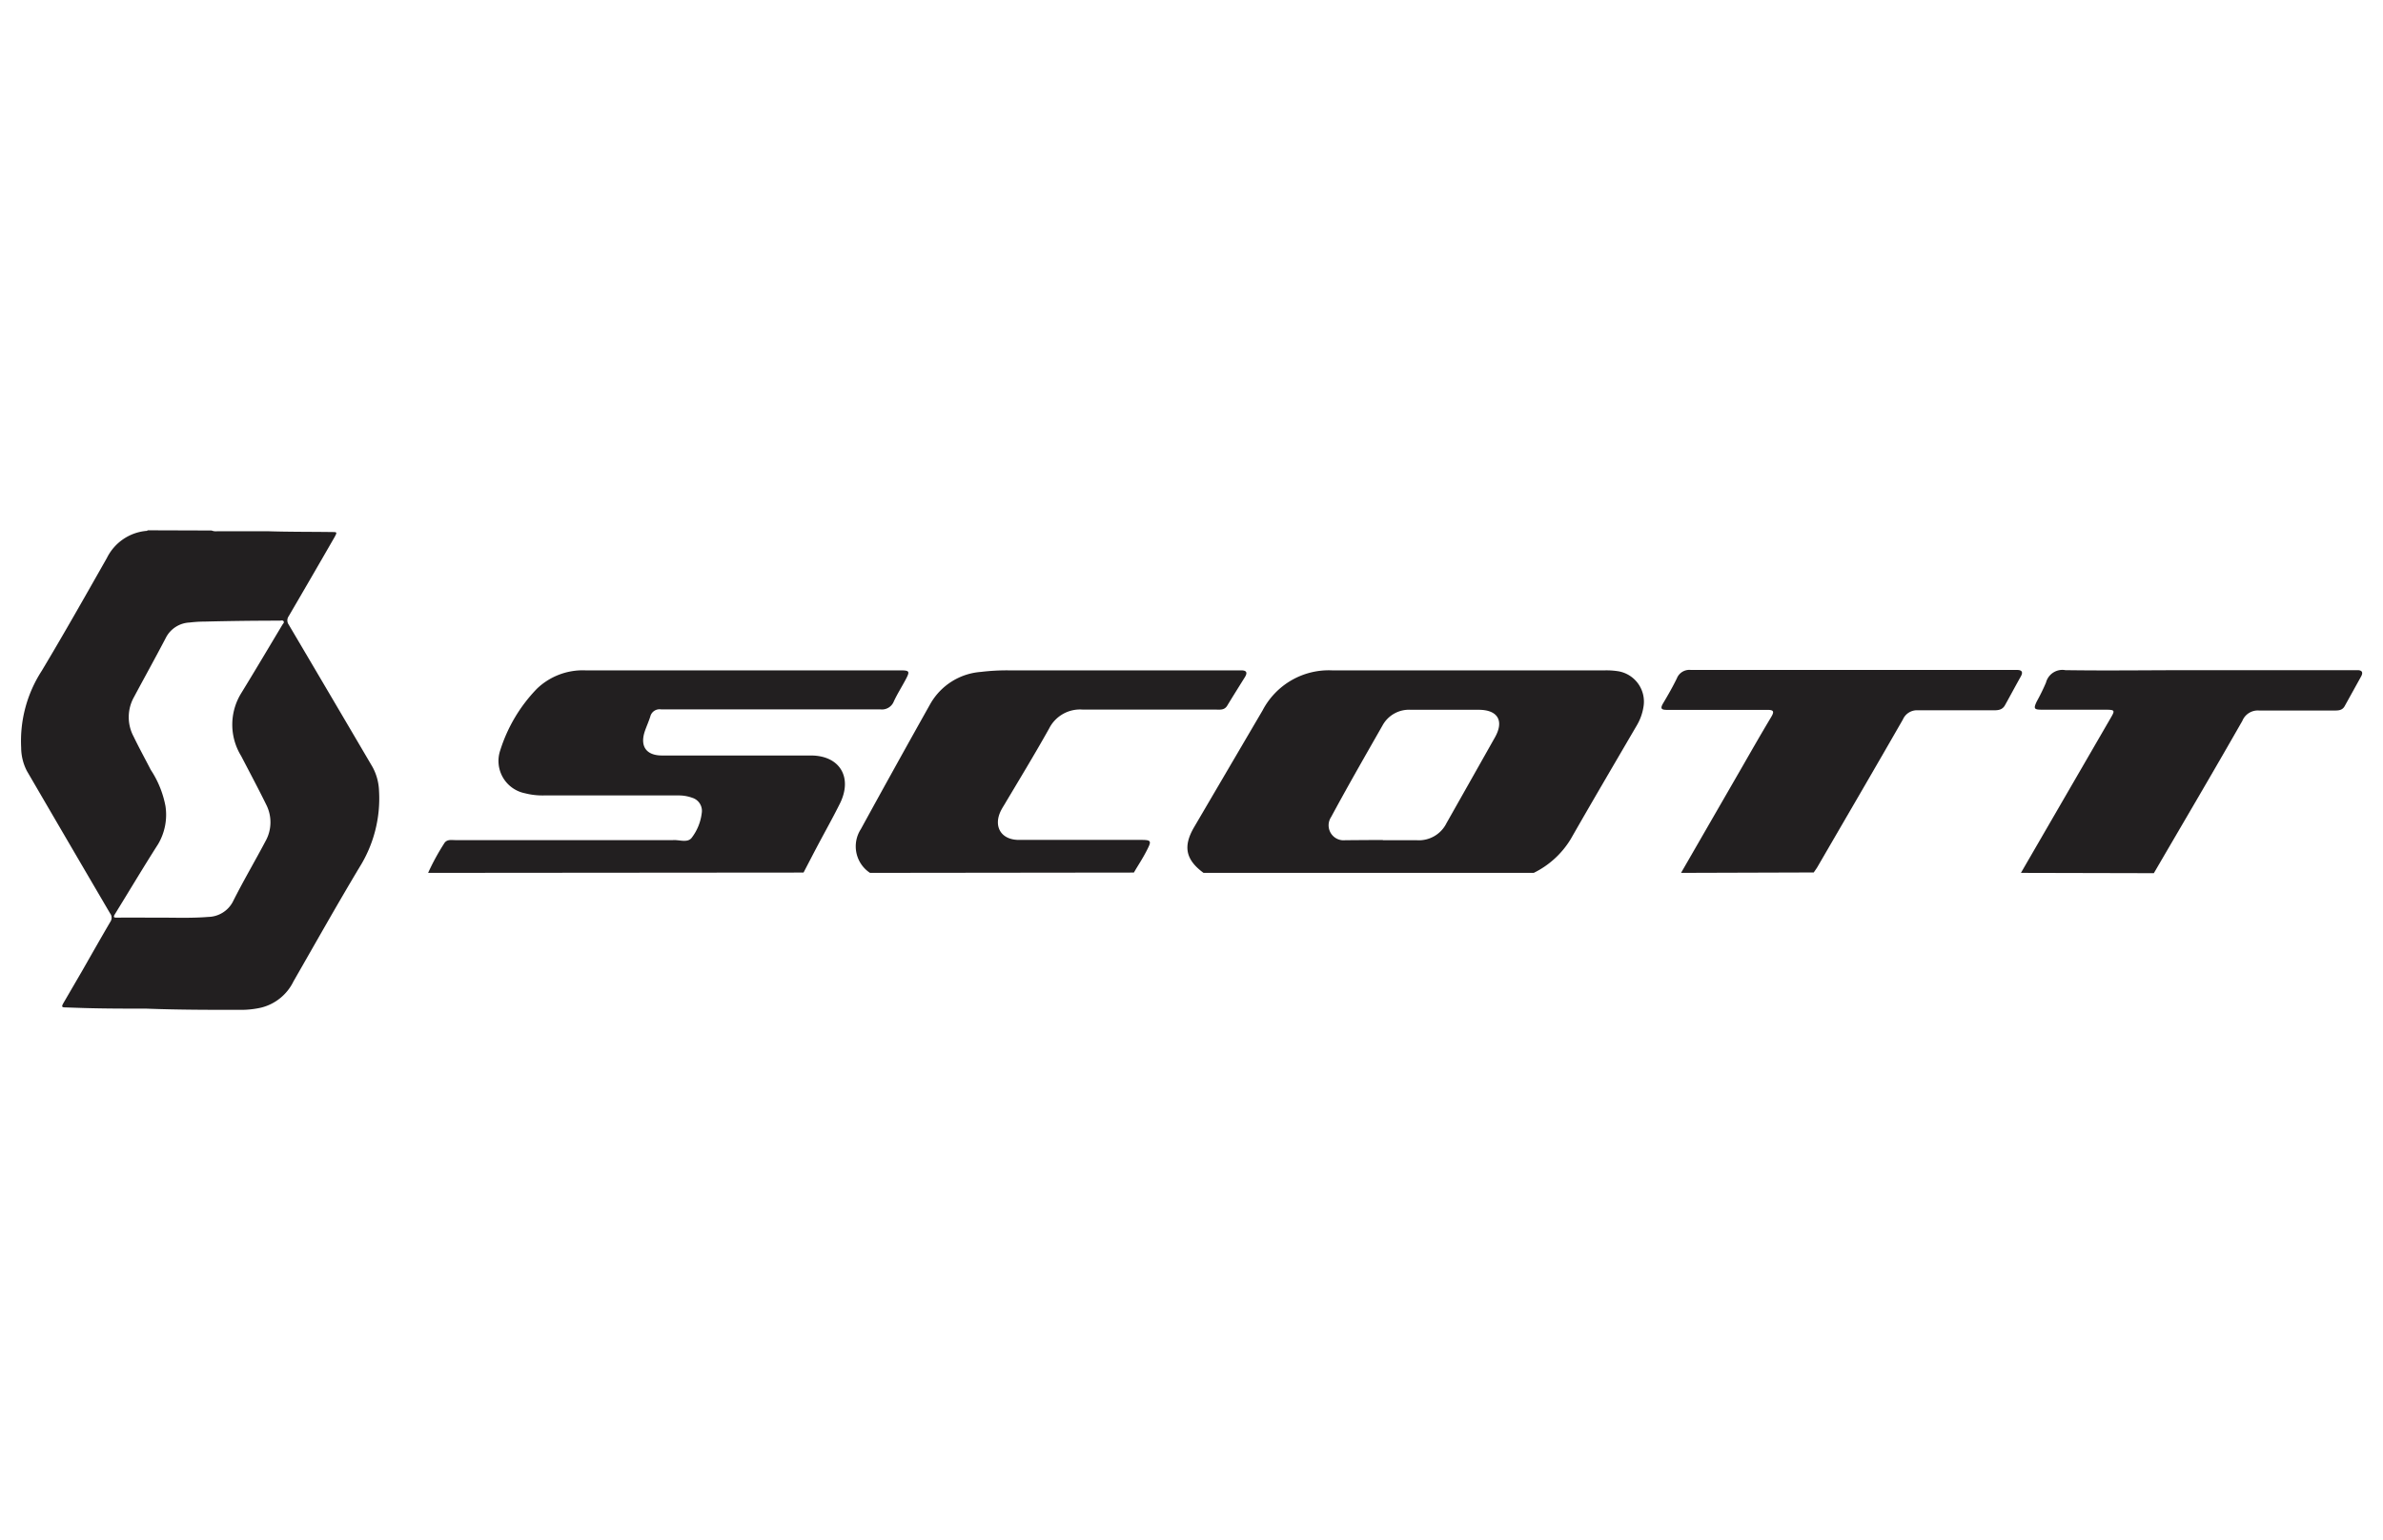
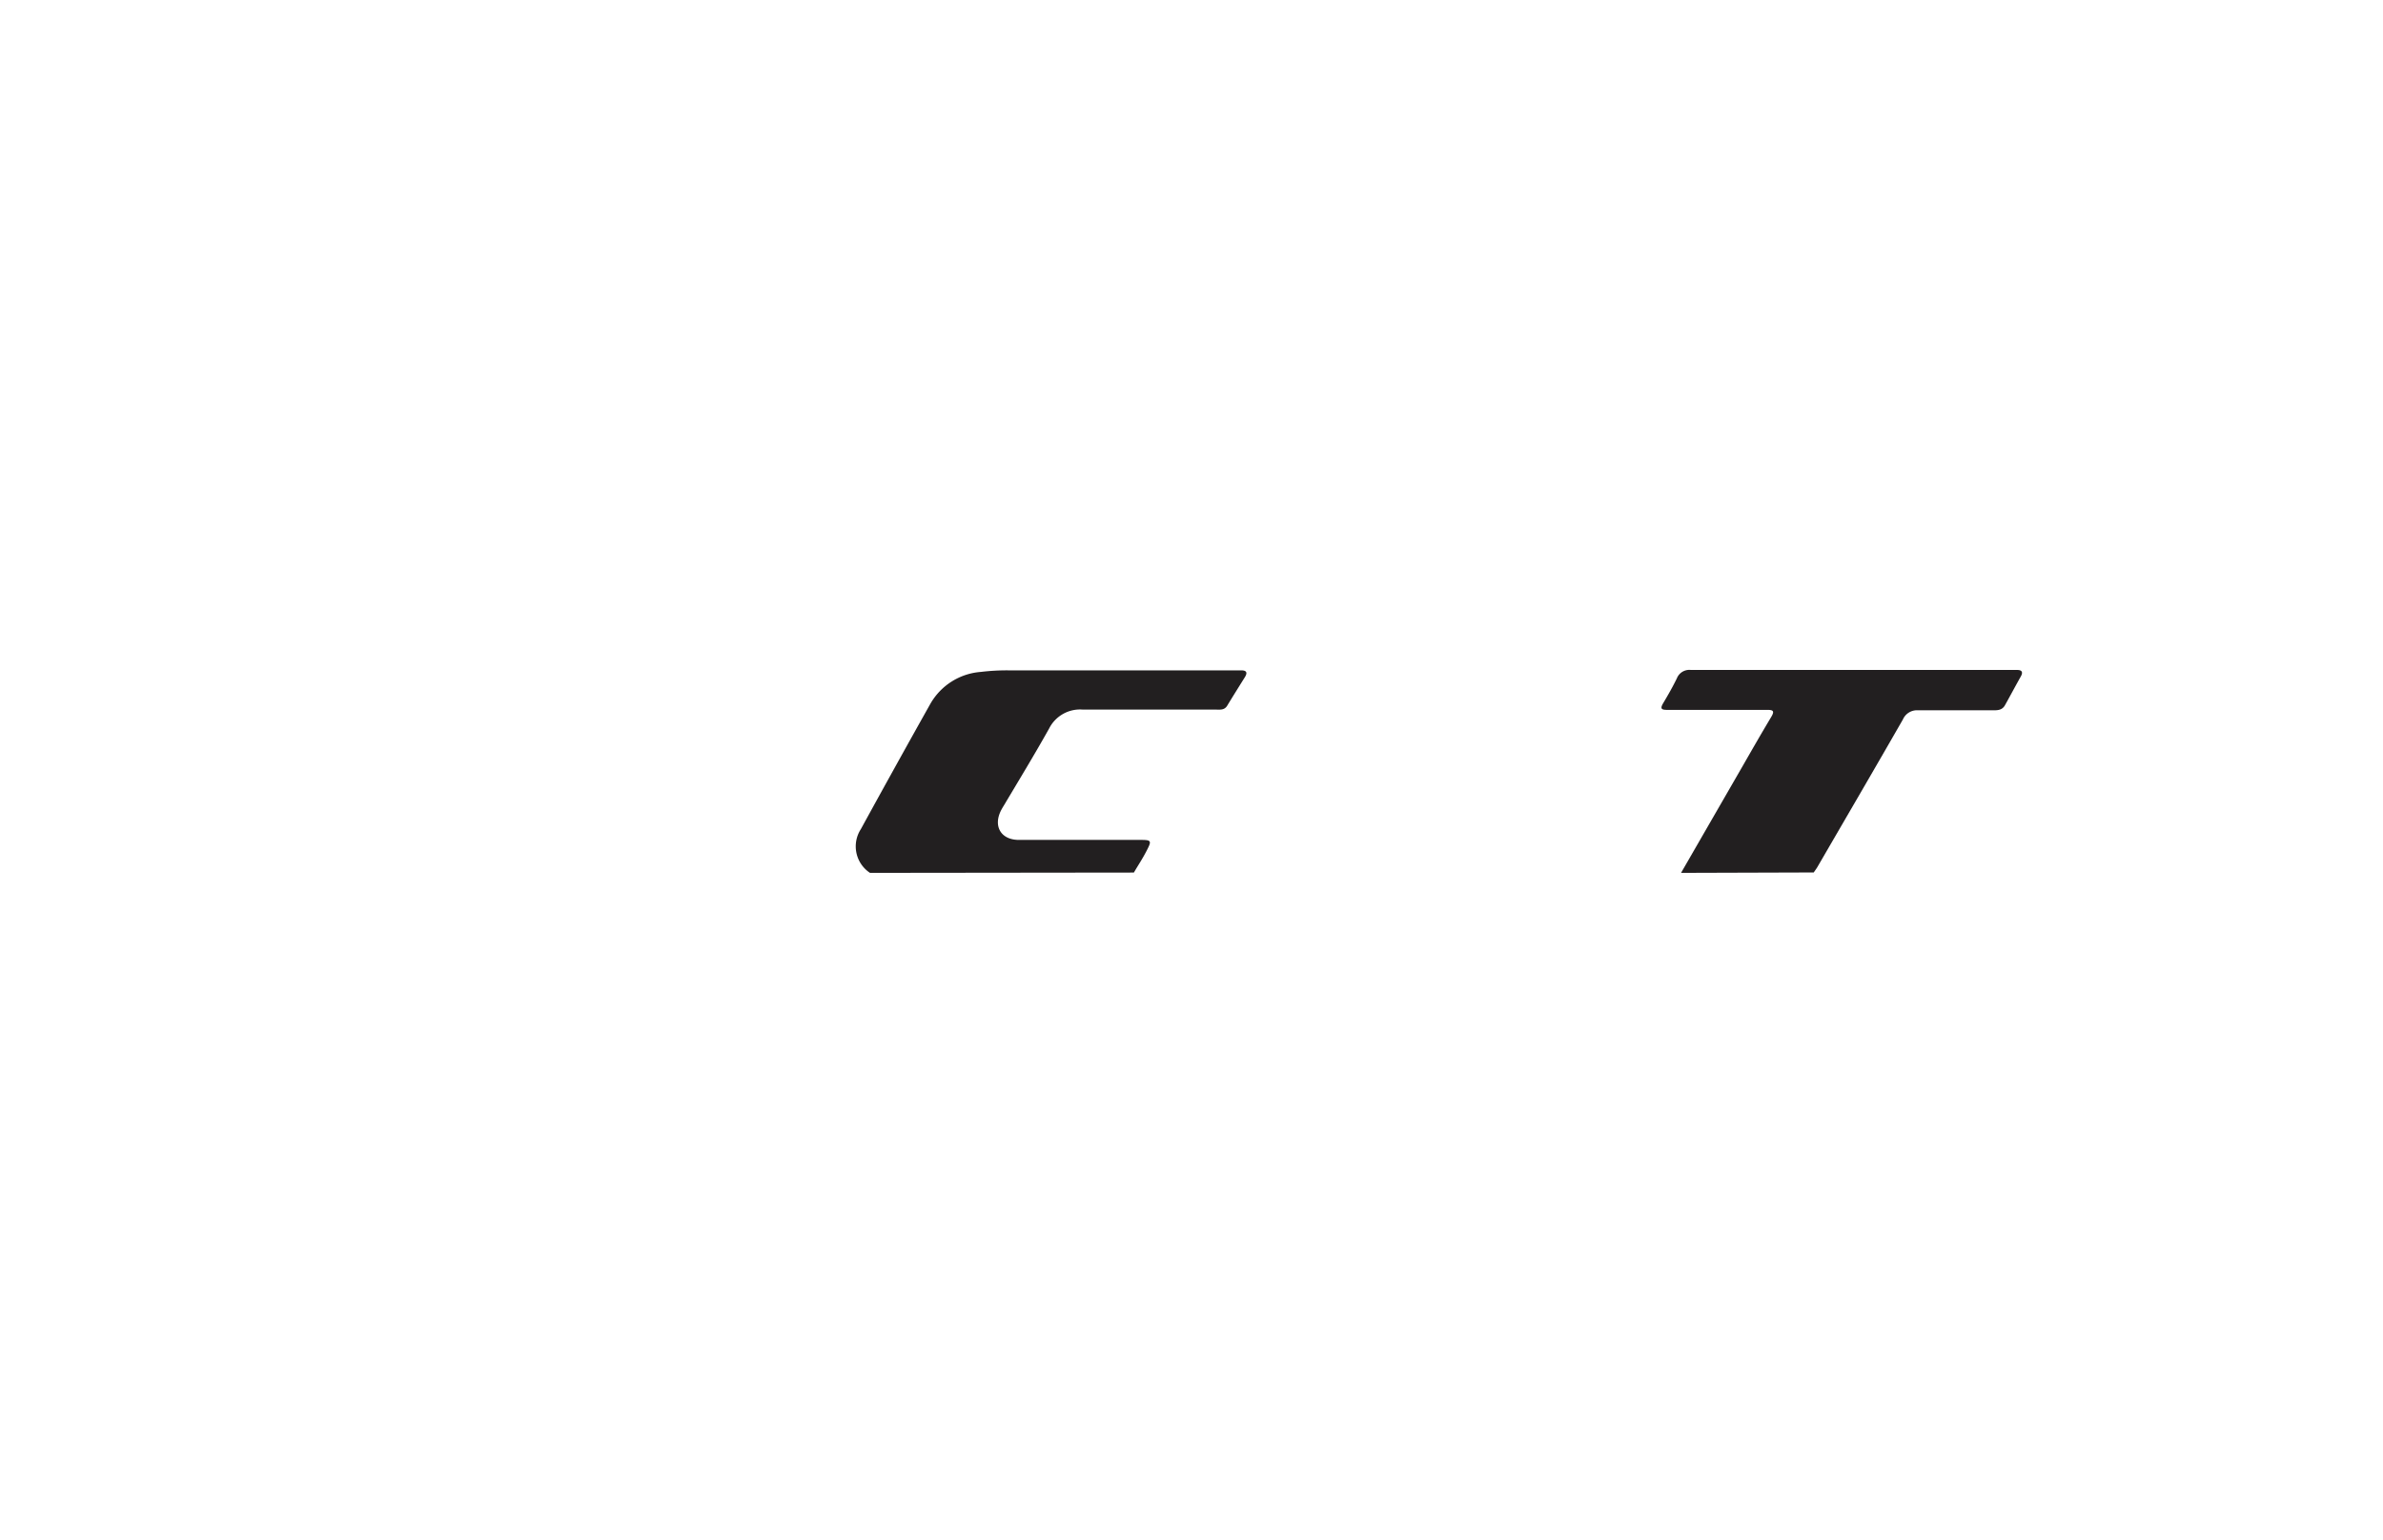
<svg xmlns="http://www.w3.org/2000/svg" id="Layer_1" data-name="Layer 1" viewBox="0 0 232 150">
  <defs>
    <style>.cls-1{fill:#221f20;}</style>
  </defs>
-   <path class="cls-1" d="M20.6,51.66a1.11,1.11,0,0,0,.57.07c1.61,0,3.23,0,4.84,0,2.1.07,4.2.05,6.3.08.5,0,.53,0,.27.48Q30.36,56.15,28.11,60a.71.71,0,0,0,0,.83q4.09,6.93,8.17,13.88A5.24,5.24,0,0,1,36.9,77,12.6,12.6,0,0,1,35,84.45c-2.2,3.67-4.3,7.41-6.43,11.12a4.77,4.77,0,0,1-3.18,2.56,8.91,8.91,0,0,1-1.86.21c-3.1,0-6.2,0-9.3-.12-2,0-4.06,0-6.09-.06l-1.8-.06C6,98.1,6,98,6.15,97.72L8,94.54c.92-1.61,1.83-3.22,2.77-4.82a.69.69,0,0,0-.06-.79Q6.65,82,2.62,75.08a5,5,0,0,1-.56-2.29,12.58,12.58,0,0,1,2-7.46c2.17-3.62,4.25-7.3,6.35-11a4.76,4.76,0,0,1,3.81-2.63c.05,0,.1,0,.16-.06Zm-4.81,37.7c1.28,0,2.88.06,4.48-.07a2.77,2.77,0,0,0,2.4-1.48c1-2,2.13-3.91,3.17-5.88a3.77,3.77,0,0,0,.08-3.57c-.78-1.59-1.62-3.16-2.44-4.74a5.82,5.82,0,0,1,0-6.11c1.35-2.2,2.67-4.43,4-6.65.06-.11.22-.23.13-.36s-.25-.06-.39-.06q-3.63,0-7.25.09-.75,0-1.5.09a2.73,2.73,0,0,0-2.32,1.48c-1,1.92-2.07,3.84-3.1,5.77A4,4,0,0,0,13,71.71c.53,1.1,1.12,2.17,1.68,3.26a9.63,9.63,0,0,1,1.43,3.53,5.63,5.63,0,0,1-.71,3.69c-1.43,2.24-2.8,4.54-4.2,6.81-.19.3-.14.37.2.36C12.78,89.35,14.13,89.36,15.79,89.36Z" />
-   <path class="cls-1" d="M117.17,85c-1.74-1.28-2-2.57-.94-4.41q3.34-5.7,6.69-11.41a7.27,7.27,0,0,1,6.78-3.9c8.85,0,17.69,0,26.54,0a7.44,7.44,0,0,1,1.33.09A3,3,0,0,1,160,68.85a5.09,5.09,0,0,1-.63,1.76c-2.16,3.7-4.33,7.39-6.45,11.1A8.68,8.68,0,0,1,149.32,85Zm17.46-3.18c1.1,0,2.2,0,3.3,0a3,3,0,0,0,2.9-1.67q2.37-4.19,4.72-8.36c.9-1.61.26-2.67-1.59-2.67-2.21,0-4.41,0-6.61,0a2.93,2.93,0,0,0-2.75,1.52c-1.71,3-3.39,5.92-5,8.91a1.46,1.46,0,0,0,1.37,2.27C132.16,81.81,133.39,81.8,134.63,81.8Z" />
-   <path class="cls-1" d="M41.68,85a22.15,22.15,0,0,1,1.54-2.83c.26-.47.71-.36,1.12-.36H64.51c.34,0,.69,0,1,0,.61-.05,1.39.29,1.81-.2a4.92,4.92,0,0,0,1-2.44,1.33,1.33,0,0,0-.92-1.48A3.86,3.86,0,0,0,66,77.46H52.92a6.82,6.82,0,0,1-1.8-.21,3.21,3.21,0,0,1-2.42-4.18,15.16,15.16,0,0,1,3.57-6A6.44,6.44,0,0,1,57,65.28H87.65c.9,0,.95.09.53.88s-.82,1.41-1.16,2.14a1.24,1.24,0,0,1-1.3.78c-5.57,0-11.13,0-16.7,0-1.55,0-3.1,0-4.65,0a.93.93,0,0,0-1.06.7c-.16.5-.39,1-.55,1.48-.46,1.44.18,2.31,1.69,2.31h13c.5,0,1,0,1.49,0,2.81,0,4.08,2.11,2.85,4.64-.71,1.43-1.5,2.83-2.25,4.25-.44.83-.87,1.67-1.31,2.51Z" />
  <path class="cls-1" d="M84.7,85a3.09,3.09,0,0,1-.89-4.26q3.34-6.1,6.76-12.19a6.19,6.19,0,0,1,4.93-3.12,20.93,20.93,0,0,1,2.75-.15h22.6c.5,0,.62.21.36.64-.58.93-1.17,1.87-1.74,2.81-.28.45-.72.37-1.13.37-4.31,0-8.61,0-12.92,0a3.37,3.37,0,0,0-3.28,1.84c-1.41,2.52-2.92,5-4.39,7.47-.1.16-.19.31-.28.48-.79,1.53-.06,2.87,1.67,2.9,2.8,0,5.61,0,8.42,0h3.55c1,0,1,.12.55,1s-.85,1.45-1.27,2.18Z" />
  <path class="cls-1" d="M163.66,85l5.94-10.3c.94-1.64,1.88-3.28,2.85-4.9.3-.51.23-.68-.38-.67-3.23,0-6.46,0-9.69,0-.61,0-.8-.08-.45-.67.47-.79.93-1.59,1.33-2.42a1.31,1.31,0,0,1,1.36-.8c3.76,0,7.52,0,11.27,0l19.93,0h.56c.49,0,.59.23.35.65-.52.92-1,1.83-1.52,2.76-.26.49-.68.52-1.14.52-2.44,0-4.88,0-7.32,0a1.49,1.49,0,0,0-1.49.89c-2.74,4.78-5.52,9.54-8.29,14.31-.11.2-.26.39-.39.59Z" />
-   <path class="cls-1" d="M196.75,85l8.69-15c.5-.85.48-.88-.48-.89h-6.15c-.79,0-.85-.1-.52-.8a19.53,19.53,0,0,0,.9-1.84,1.65,1.65,0,0,1,1.89-1.21c4.15.06,8.29,0,12.44,0h16c.43,0,.57.21.35.61l-1.6,2.89c-.25.46-.69.43-1.1.43-2.42,0-4.83,0-7.25,0a1.62,1.62,0,0,0-1.61,1c-2.85,5-5.74,9.9-8.62,14.84Z" />
</svg>